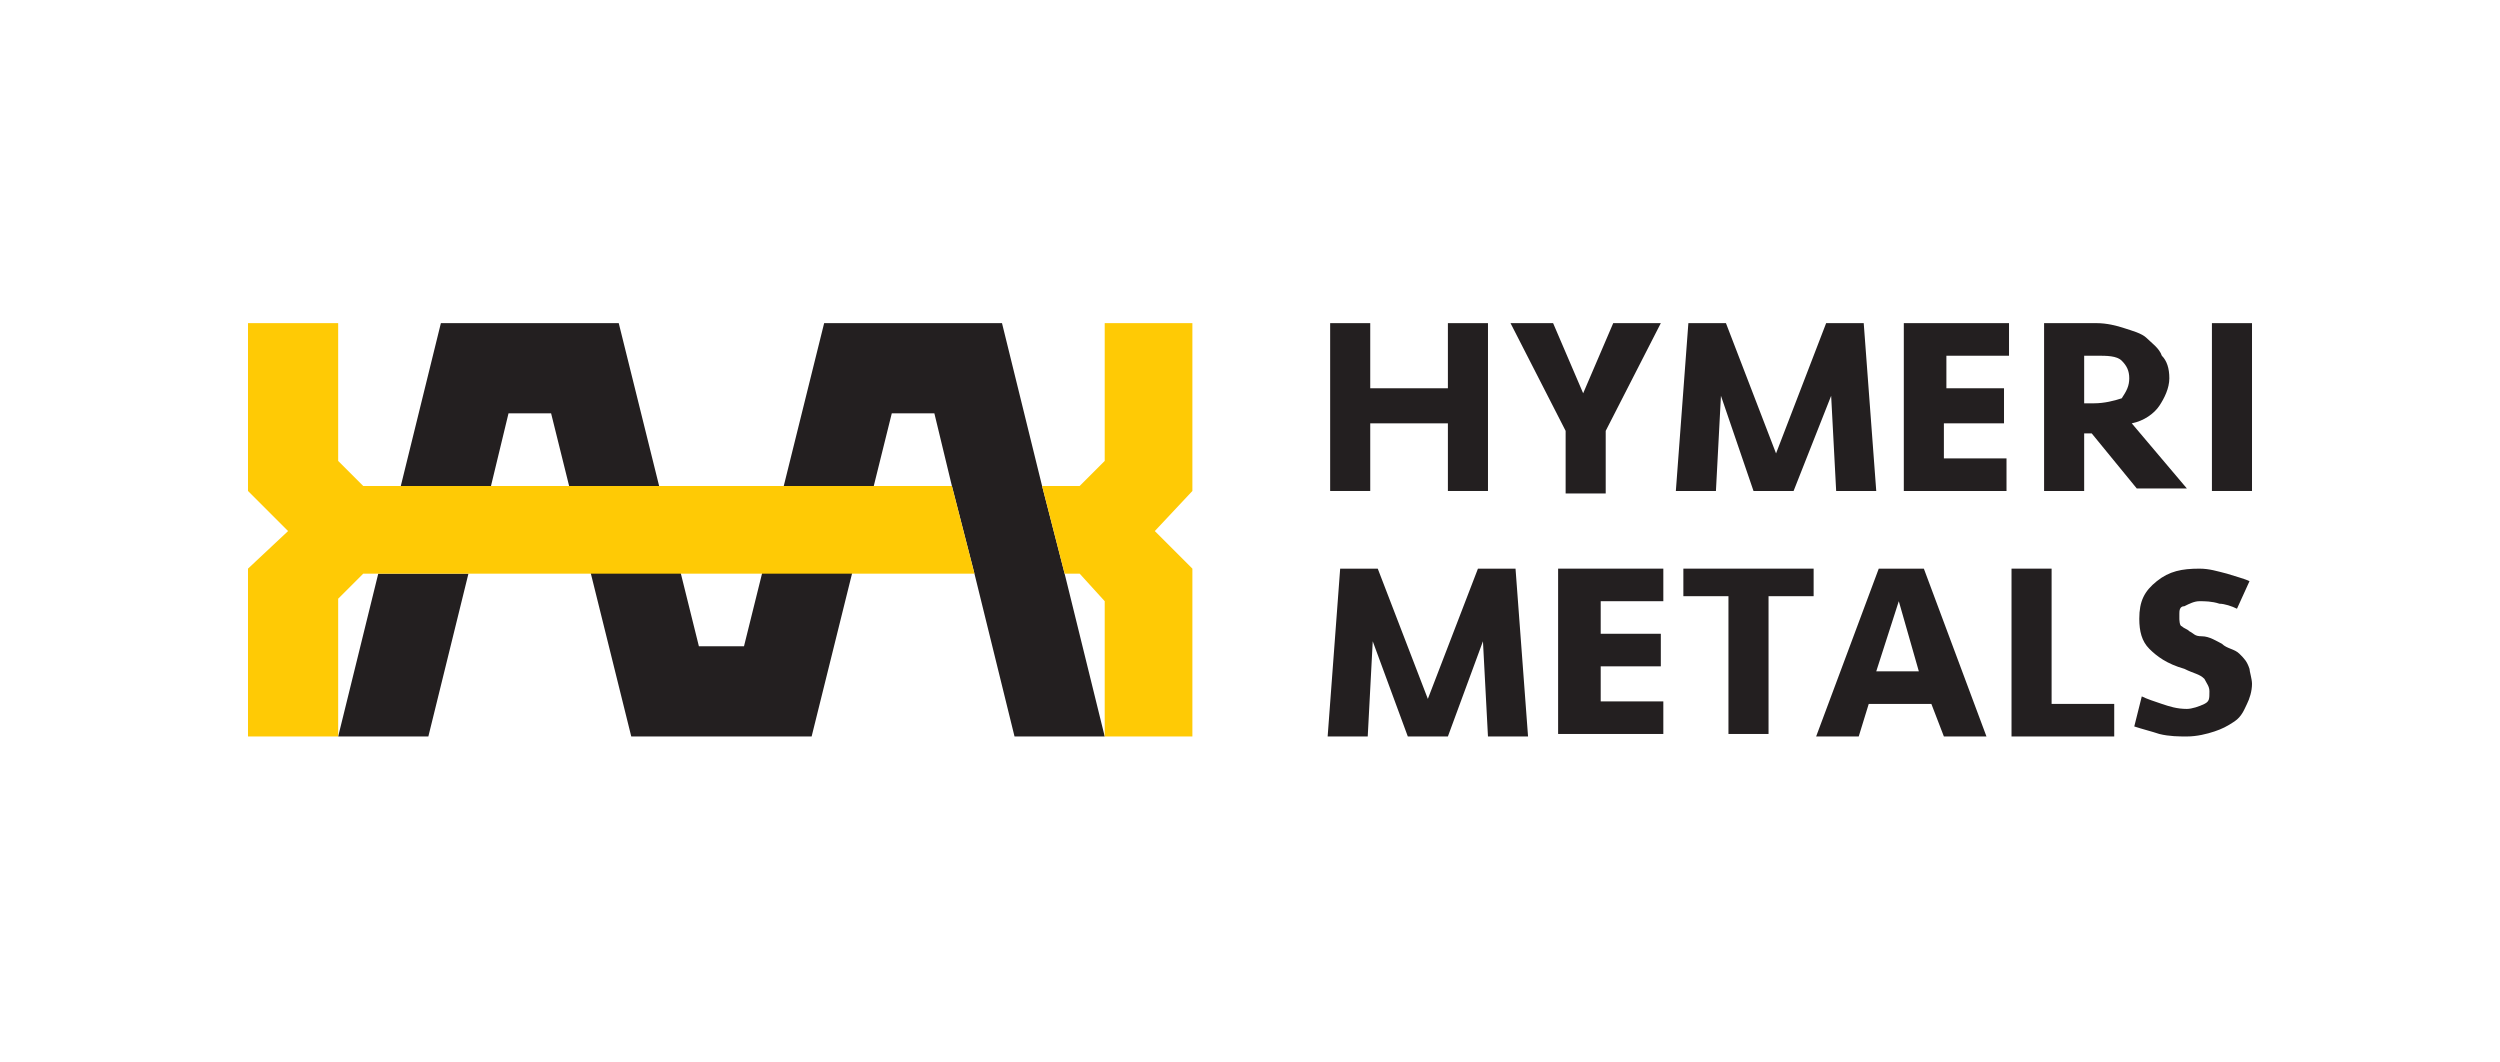
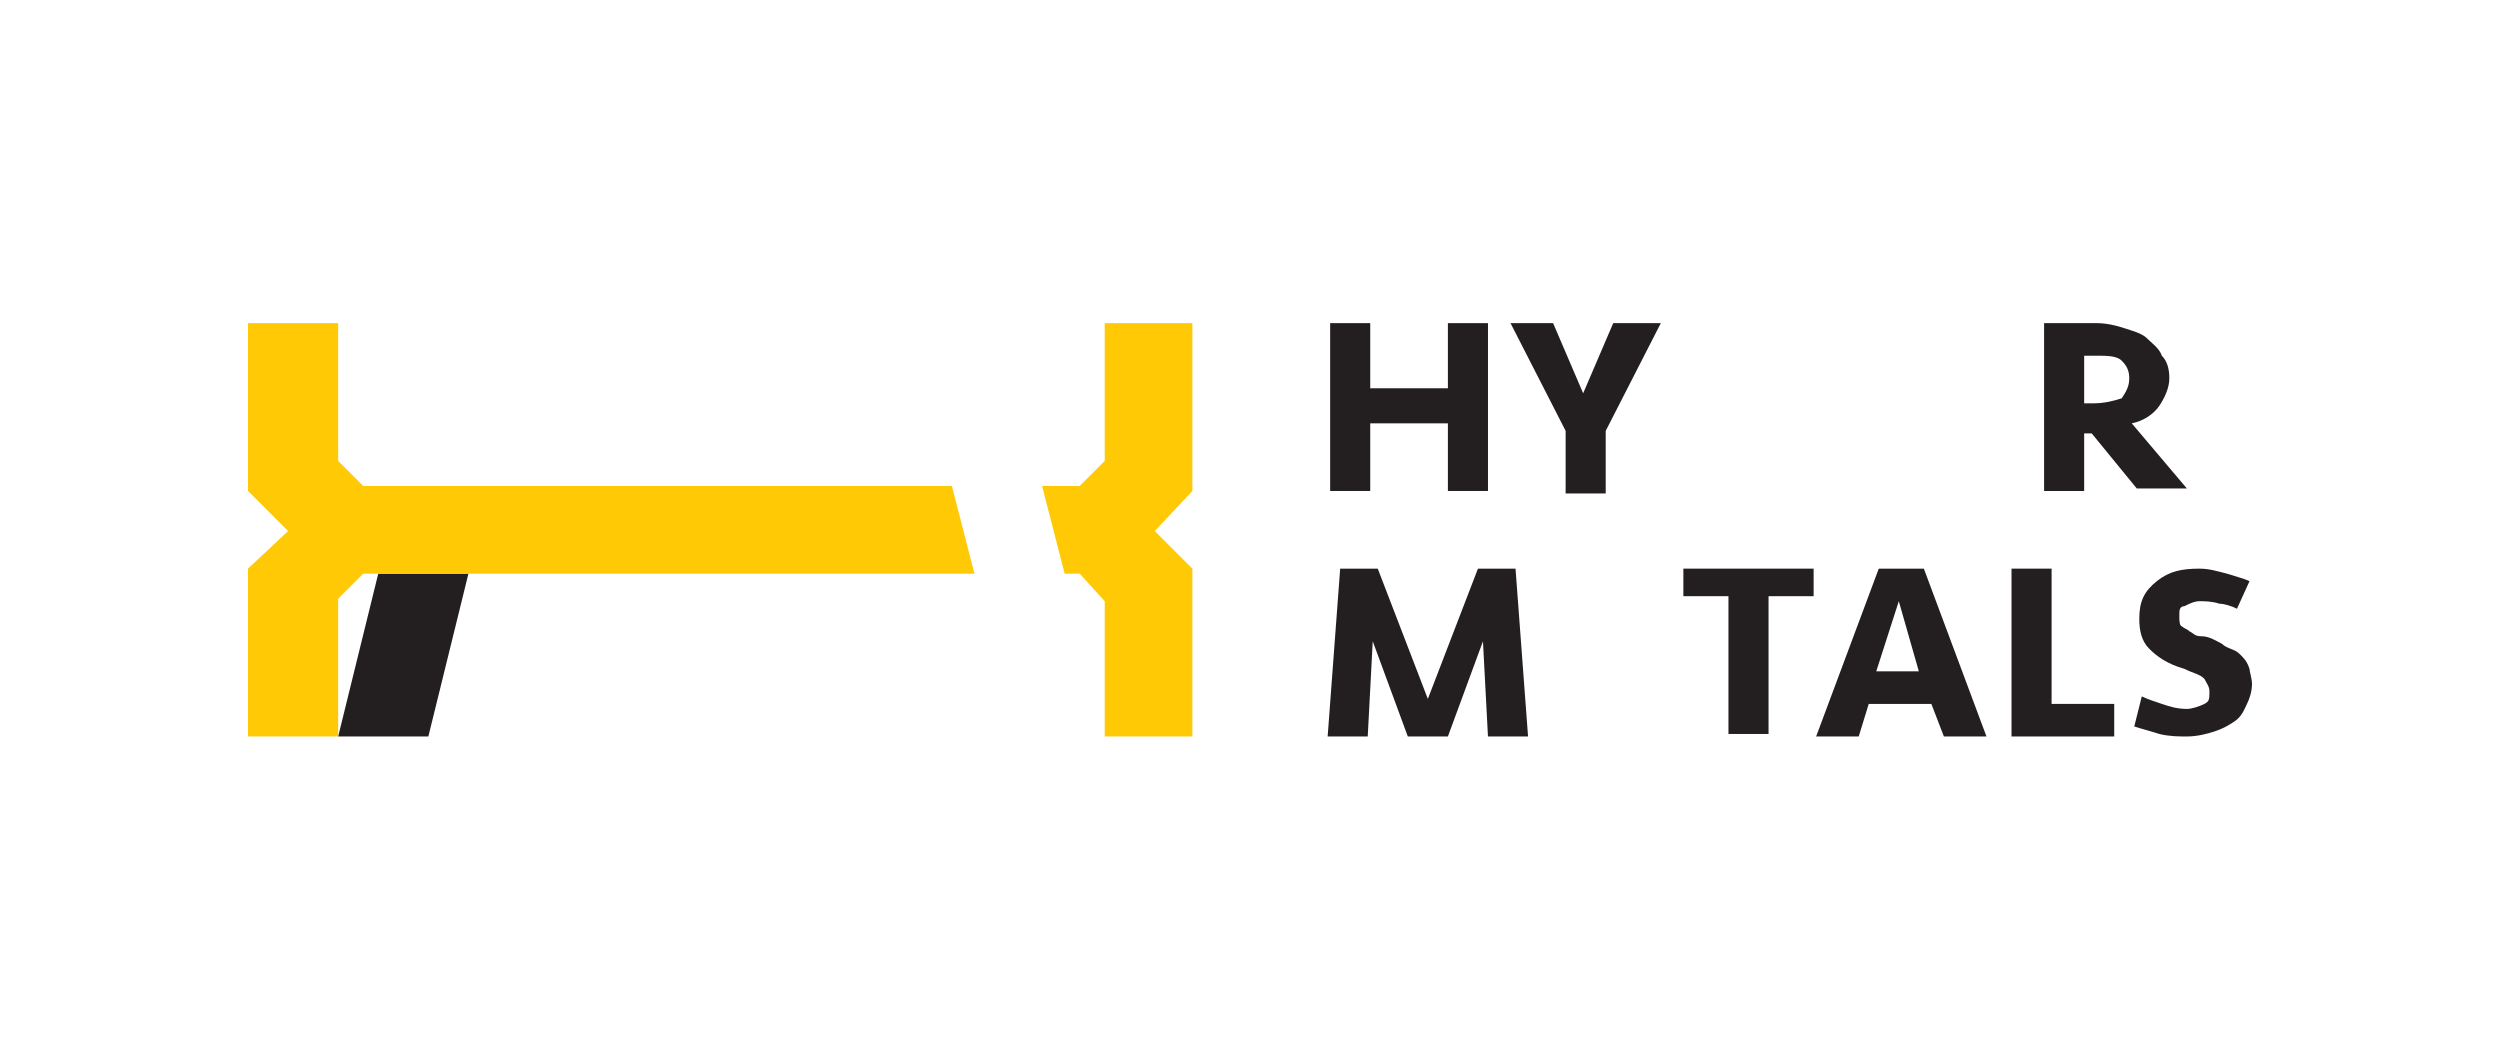
<svg xmlns="http://www.w3.org/2000/svg" version="1.1" id="Layer_1" x="0px" y="0px" viewBox="0 0 99.8 42.4" style="enable-background:new 0 0 99.8 42.4;" xml:space="preserve">
  <style type="text/css">
	.st0{fill:#231F20;}
	.st1{fill:#FFCA05;}
</style>
  <g>
    <g>
      <polygon class="st0" points="13.5,29.4 13.5,29.4 17.1,29.4 18.7,22.9 15.1,22.9   " />
-       <polygon class="st0" points="42.5,22.9 41.6,19.4 40,12.9 37.9,12.9 37.9,12.9 36.5,12.9 34.4,12.9 32.9,12.9 29.7,25.8     27.9,25.8 24.7,12.9 22.9,12.9 21.1,12.9 19.4,12.9 19.4,12.9 17.6,12.9 16,19.4 19.6,19.4 20.3,16.5 22,16.5 25.2,29.4 27,29.4     28.8,29.4 28.8,29.4 30.6,29.4 32.4,29.4 35.6,16.5 37.3,16.5 38,19.4 38.9,22.9 40.5,29.4 44.1,29.4 44.1,29.4   " />
    </g>
    <polygon class="st1" points="47.6,12.9 44.1,12.9 44.1,18.4 43.1,19.4 41.6,19.4 42.5,22.9 43.1,22.9 44.1,24 44.1,29.3 44.1,29.4    47.6,29.4 47.6,22.7 46.1,21.2 47.6,19.6  " />
    <polygon class="st1" points="19.6,19.4 16.7,19.4 16,19.4 14.5,19.4 13.5,18.4 13.5,18.4 13.5,12.9 9.9,12.9 9.9,19.6 11.5,21.2    9.9,22.7 9.9,29.4 13.5,29.4 13.5,29.4 13.5,29.2 13.5,23.9 13.5,23.9 14.5,22.9 15.1,22.9 15.8,22.9 18.7,22.9 38.9,22.9 38,19.4     " />
    <g>
      <g>
        <path class="st0" d="M86.6,15.1c0,0.4-0.2,0.8-0.4,1.1c-0.2,0.3-0.6,0.6-1.1,0.7l2.2,2.6h-2l-1.8-2.2h-0.3v2.3h-1.6v-6.7h2.1     c0.4,0,0.8,0.1,1.1,0.2s0.7,0.2,0.9,0.4c0.2,0.2,0.5,0.4,0.6,0.7C86.5,14.4,86.6,14.7,86.6,15.1z M85,15.1c0-0.3-0.1-0.5-0.3-0.7     s-0.6-0.2-1-0.2h-0.5v1.9h0.4c0.4,0,0.8-0.1,1.1-0.2C84.9,15.6,85,15.4,85,15.1z" />
-         <path class="st0" d="M89.9,19.6h-1.6v-6.7h1.6V19.6z" />
        <path class="st0" d="M57.8,19.6v-2.7h-3.1v2.7h-1.6v-6.7h1.6v2.6h3.1v-2.6h1.6v6.7H57.8z" />
        <path class="st0" d="M64.1,17.2v2.5h-1.6v-2.5l-2.2-4.3H62l1.2,2.8l1.2-2.8h1.9L64.1,17.2z" />
-         <path class="st0" d="M71.6,19.6H70l-1.3-3.8l-0.2,3.8h-1.6l0.5-6.7h1.5l2,5.2l2-5.2h1.5l0.5,6.7h-1.6l-0.2-3.8L71.6,19.6z" />
-         <path class="st0" d="M76,12.9h4.2v1.3h-2.5v1.3H80v1.4h-2.4v1.4h2.5v1.3H76V12.9z" />
      </g>
      <g>
        <g>
          <path class="st0" d="M81.9,22.7v5.4h2.5v1.3h-4.1v-6.7H81.9z" />
          <path class="st0" d="M57.8,29.4h-1.6l-1.4-3.8l-0.2,3.8h-1.6l0.5-6.7h1.5l2,5.2l2-5.2h1.5l0.5,6.7h-1.6l-0.2-3.8L57.8,29.4z" />
-           <path class="st0" d="M62.2,22.7h4.2V24h-2.5v1.3h2.4v1.3h-2.4V28h2.5v1.3h-4.2V22.7z" />
          <path class="st0" d="M72.4,22.7v1.1h-1.8v5.5H69v-5.5h-1.8v-1.1H72.4z" />
          <path class="st0" d="M77.1,28.1h-2.5l-0.4,1.3h-1.7l2.5-6.7h1.8l2.5,6.7h-1.7L77.1,28.1z M74.9,26.8h1.7L75.8,24L74.9,26.8z" />
        </g>
        <path class="st0" d="M89.9,27.3c0,0.3-0.1,0.6-0.2,0.8c-0.1,0.2-0.2,0.5-0.5,0.7s-0.5,0.3-0.8,0.4c-0.3,0.1-0.7,0.2-1.1,0.2     c-0.3,0-0.7,0-1.1-0.1c-0.3-0.1-0.7-0.2-1-0.3l0.3-1.2c0.2,0.1,0.5,0.2,0.8,0.3c0.3,0.1,0.6,0.2,1,0.2c0.2,0,0.5-0.1,0.7-0.2     c0.2-0.1,0.2-0.2,0.2-0.5c0-0.2-0.1-0.3-0.2-0.5c-0.2-0.2-0.4-0.2-0.8-0.4c-0.7-0.2-1.1-0.5-1.4-0.8c-0.3-0.3-0.4-0.7-0.4-1.2     c0-0.7,0.2-1.1,0.7-1.5s1-0.5,1.7-0.5c0.4,0,0.7,0.1,1.1,0.2c0.3,0.1,0.7,0.2,0.9,0.3l-0.5,1.1c-0.2-0.1-0.5-0.2-0.7-0.2     C88.3,24,88,24,87.8,24s-0.4,0.1-0.6,0.2C87,24.2,87,24.4,87,24.5c0,0.1,0,0.2,0,0.2S87,25,87.1,25c0.1,0.1,0.2,0.1,0.3,0.2     c0.2,0.1,0.2,0.2,0.5,0.2s0.6,0.2,0.8,0.3c0.2,0.2,0.5,0.2,0.7,0.4c0.2,0.2,0.3,0.3,0.4,0.6C89.8,26.8,89.9,27.1,89.9,27.3z" />
      </g>
    </g>
  </g>
</svg>